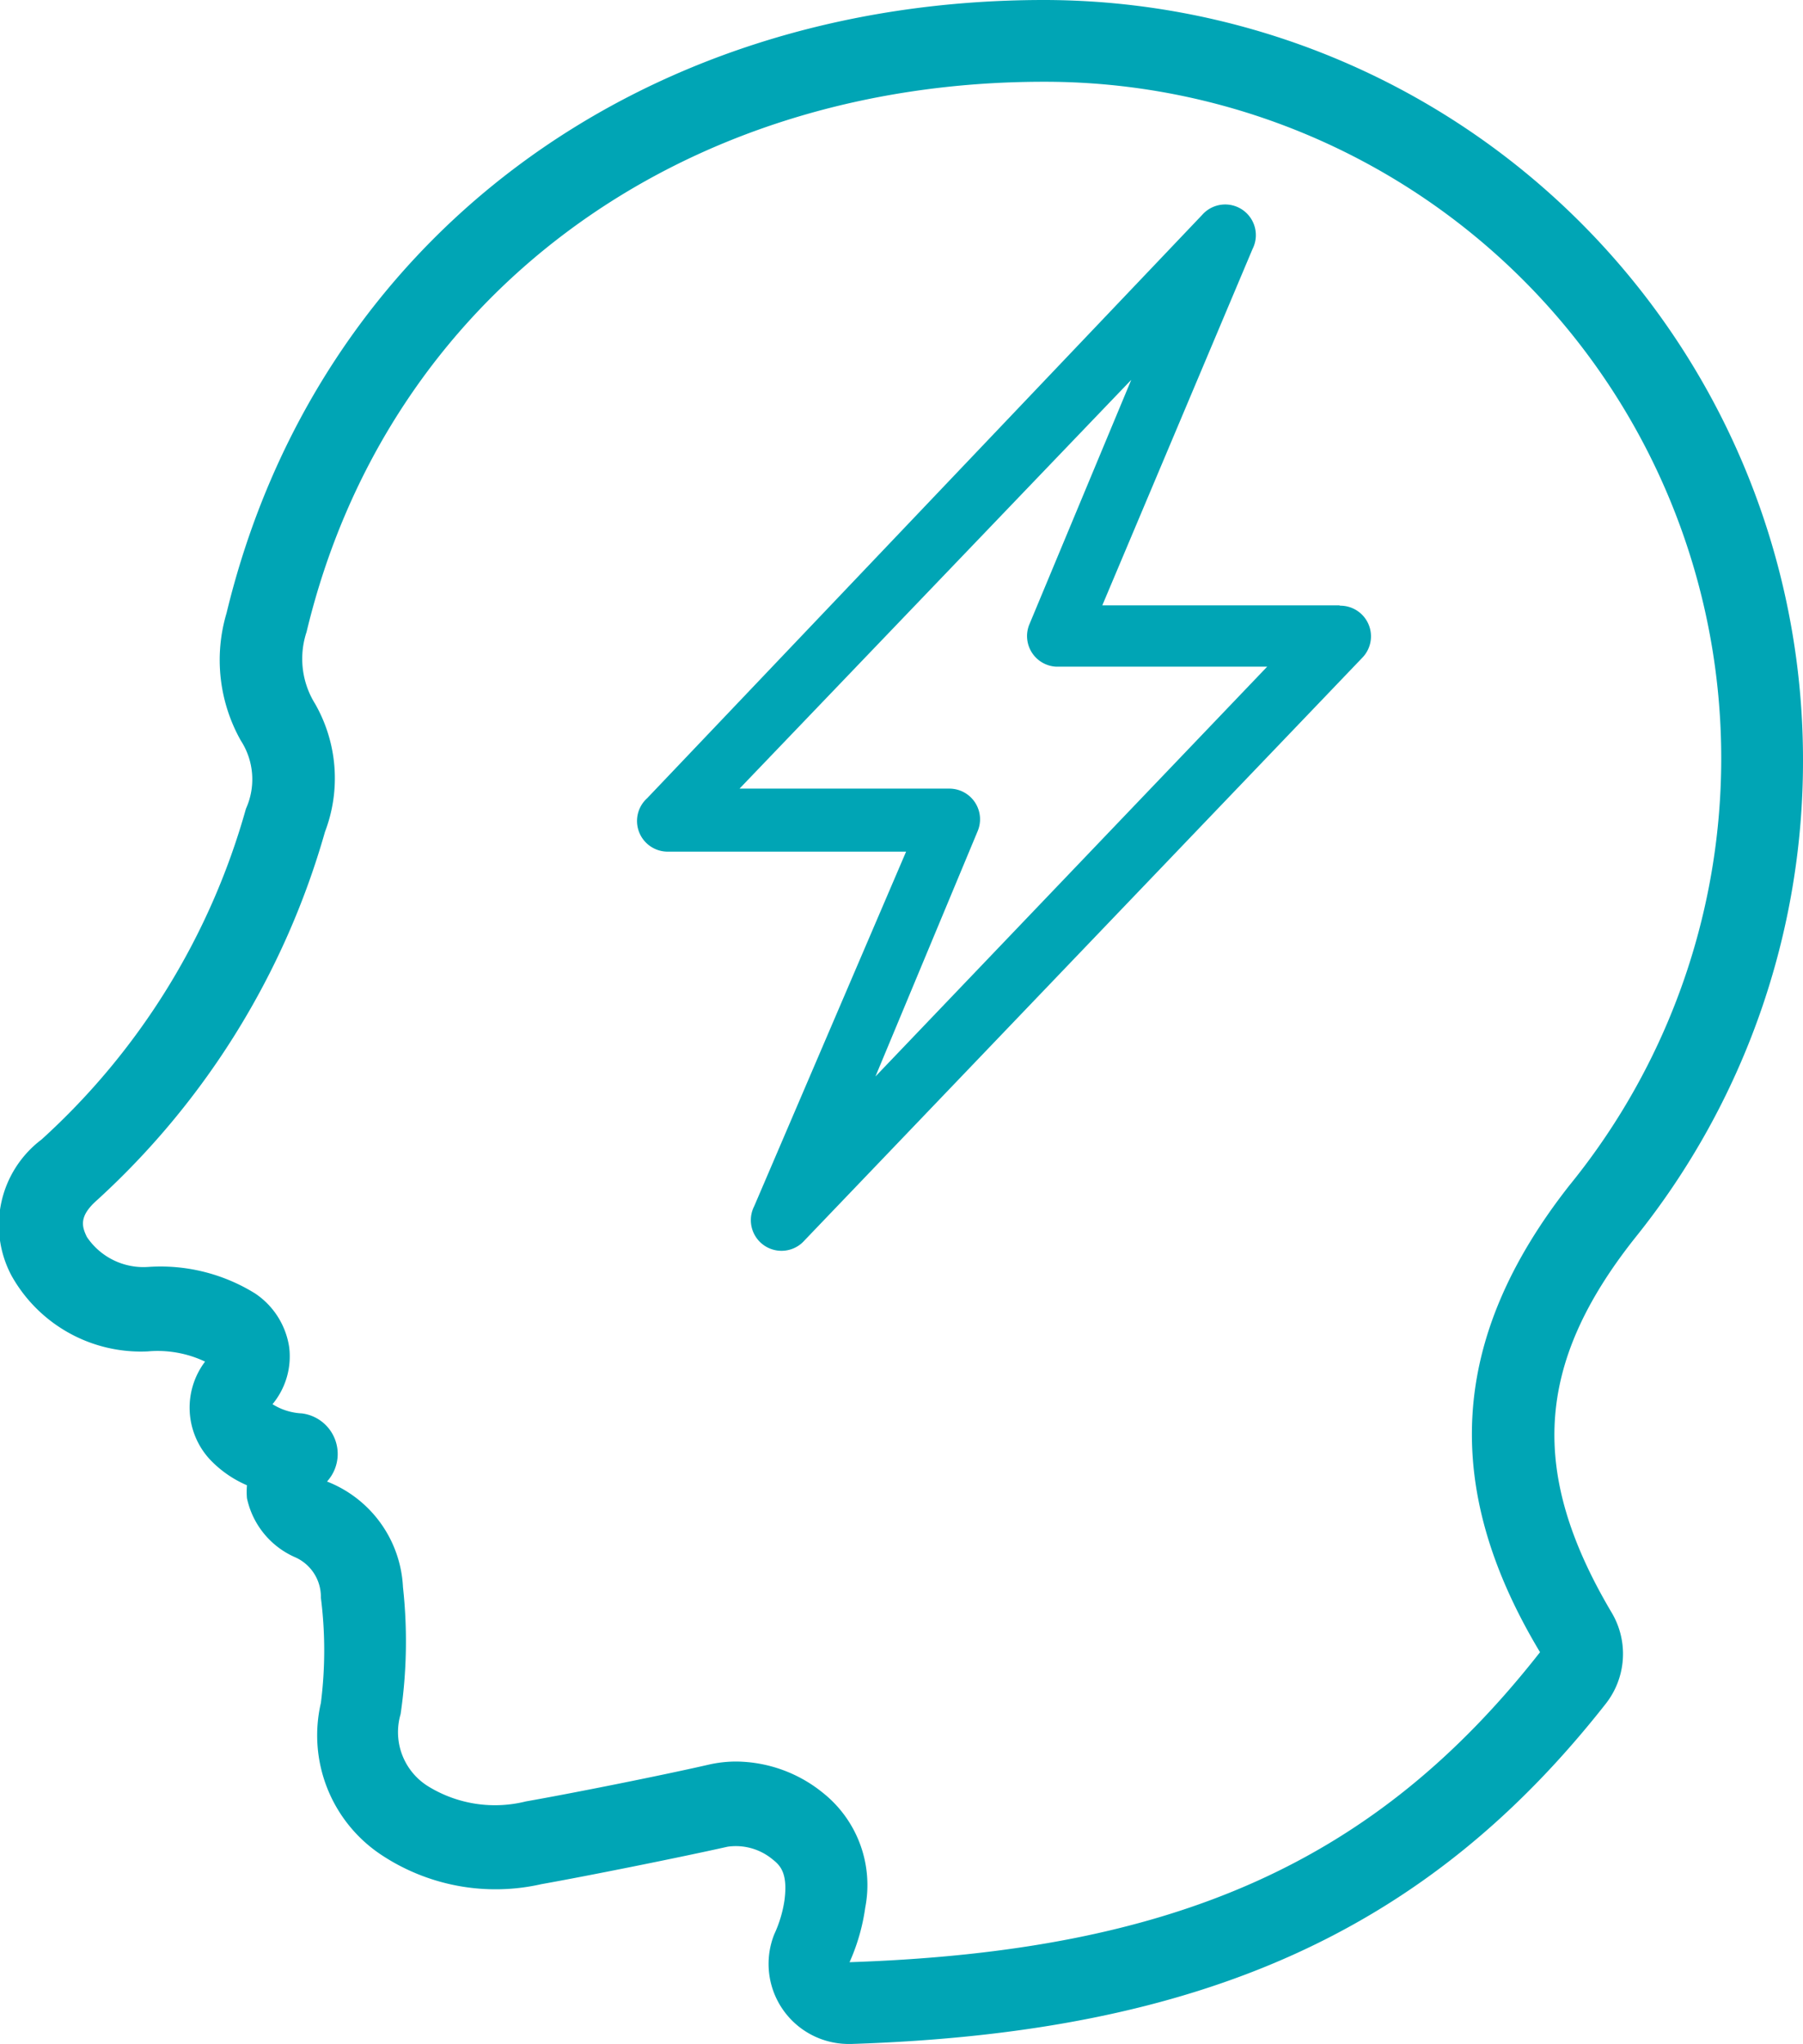
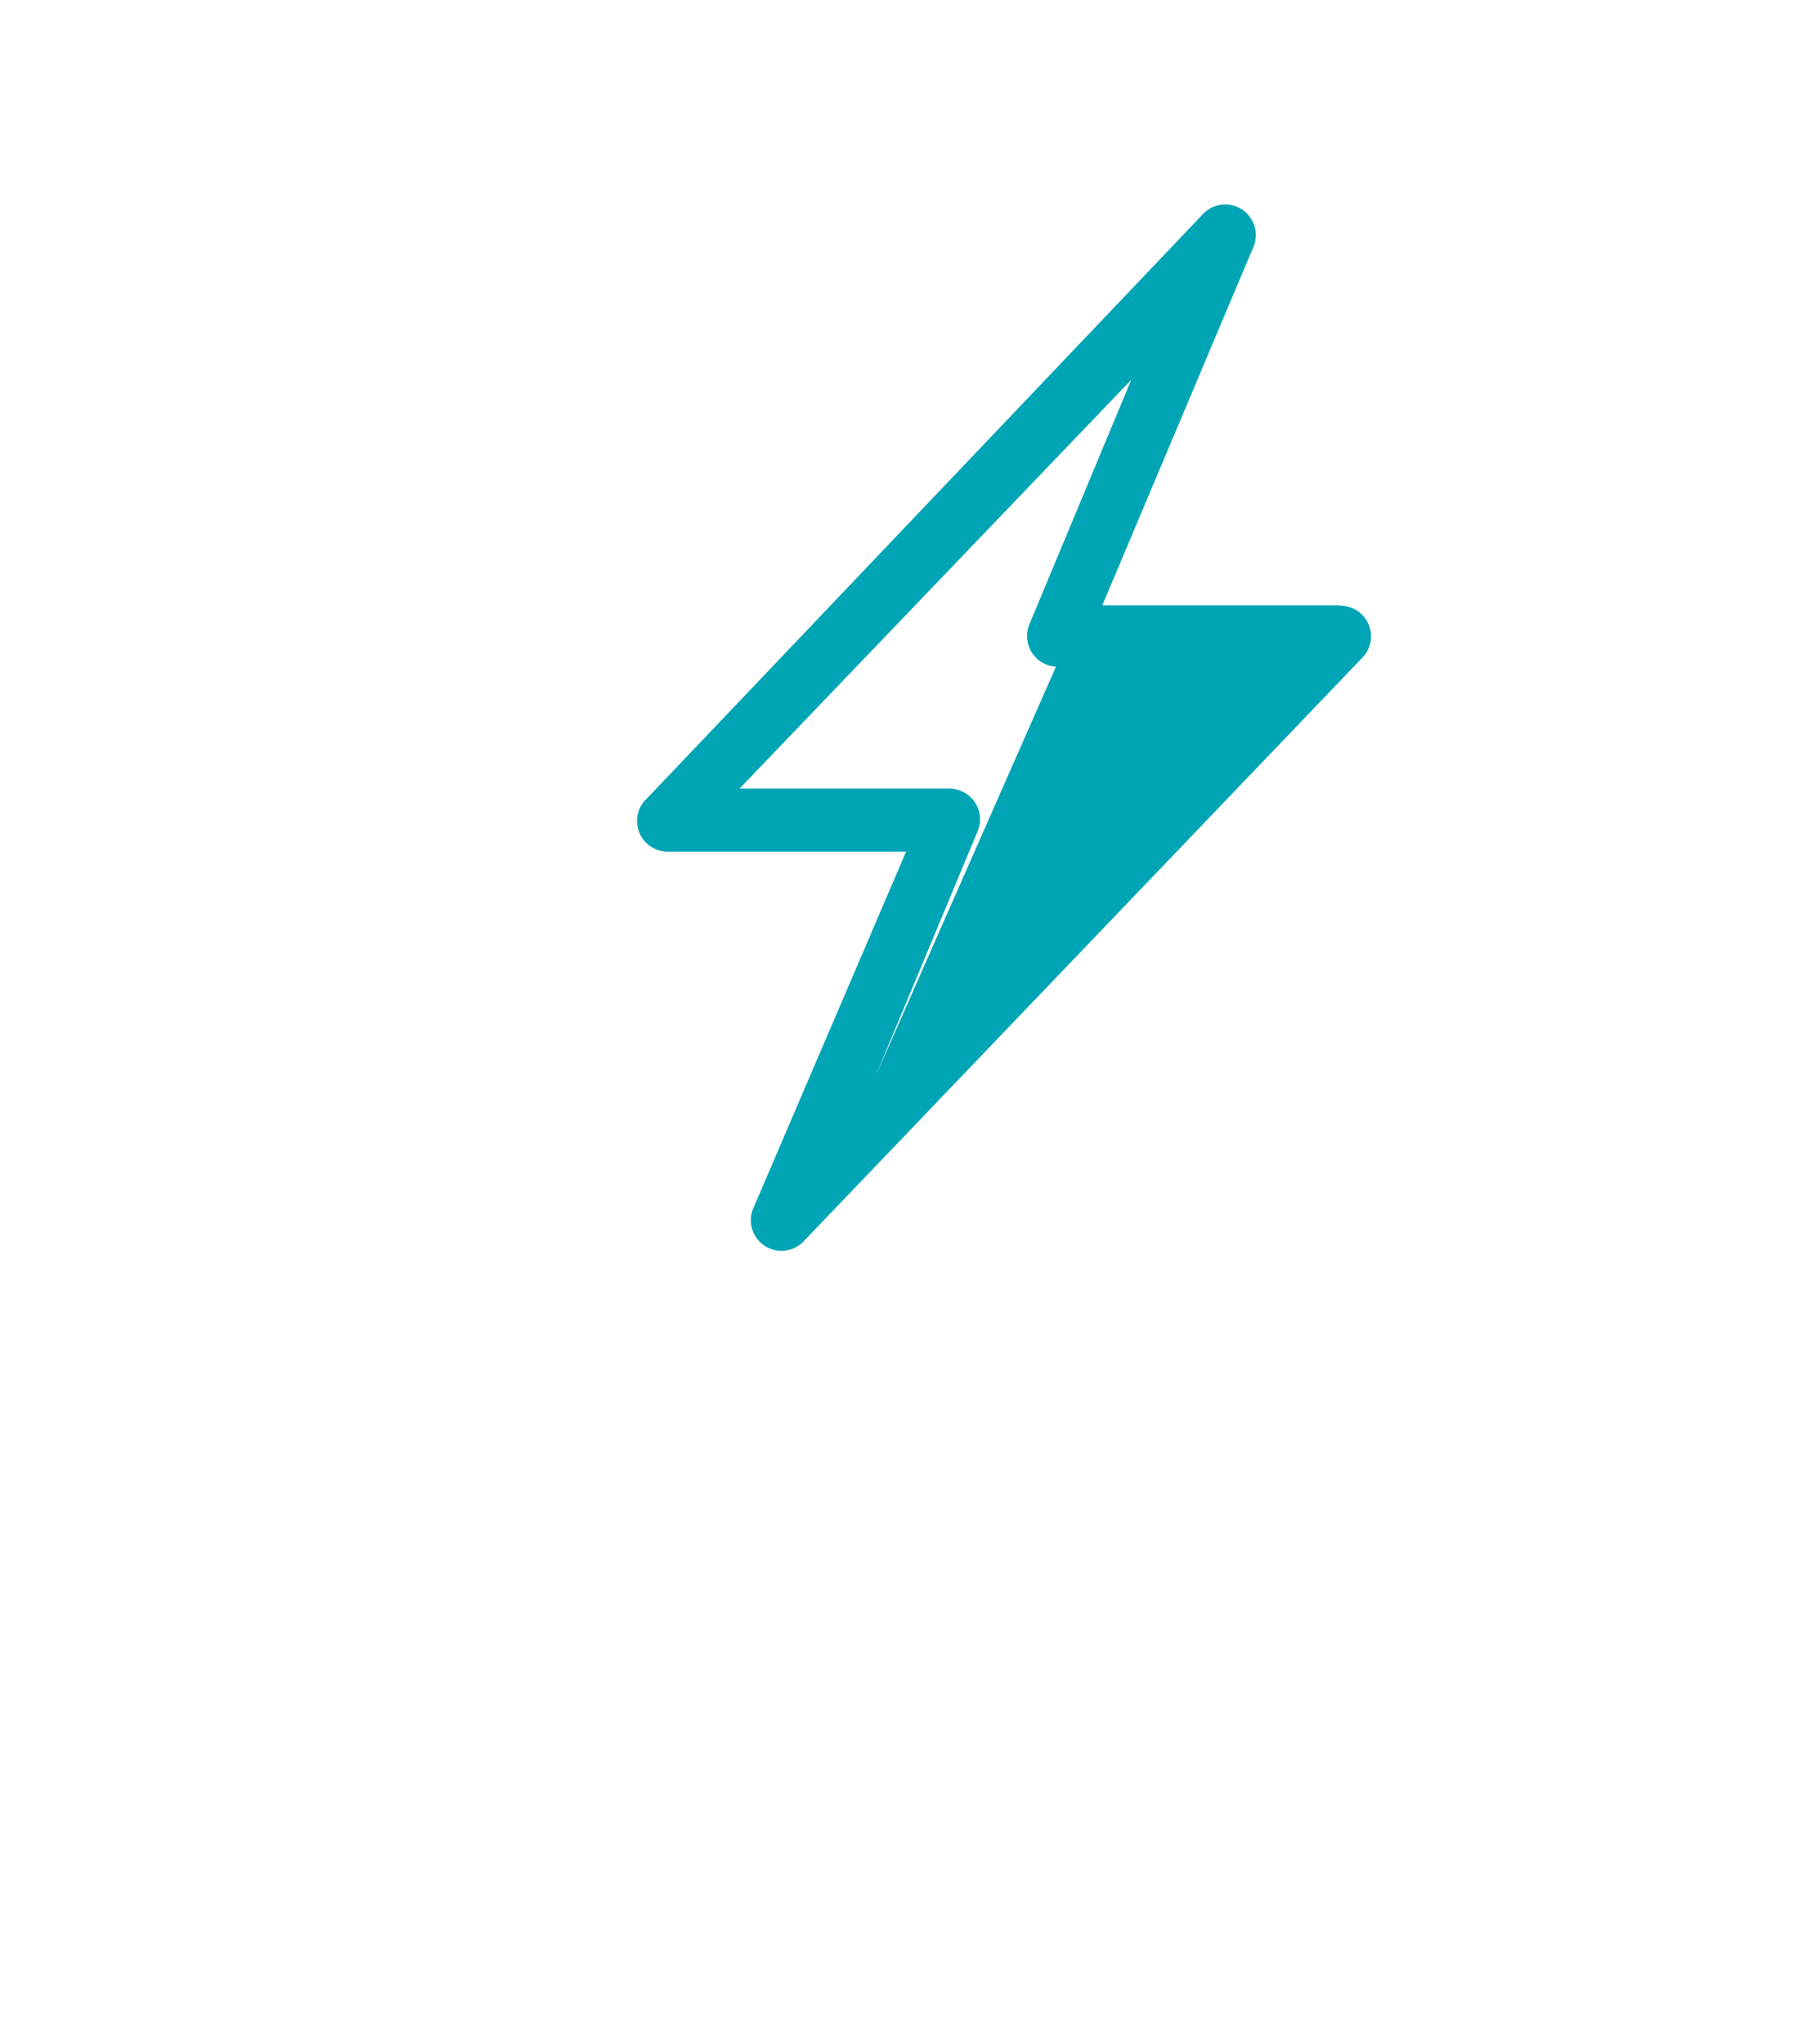
<svg xmlns="http://www.w3.org/2000/svg" width="52.93" height="60" viewBox="0 0 52.93 60">
  <defs>
    <style>.cls-1{fill:#00a5b5;}</style>
  </defs>
  <title>productivity</title>
  <g id="Layer_2" data-name="Layer 2">
    <g id="Layer_1-2" data-name="Layer 1">
-       <path class="cls-1" d="M52.93,22.28A22.3,22.3,0,0,0,30.65,0C18.71,0,9.29,7.06,6.65,18a4.82,4.82,0,0,0,.42,3.74,2.09,2.09,0,0,1,.15,2,20.6,20.6,0,0,1-6,9.71,3.15,3.15,0,0,0-.88,4,4.35,4.35,0,0,0,4,2.22,3.25,3.25,0,0,1,1.68.3,2.24,2.24,0,0,0,.14,2.87,3.28,3.28,0,0,0,1.09.76,2.33,2.33,0,0,0,0,.38,2.45,2.45,0,0,0,1.43,1.74,1.27,1.27,0,0,1,.74,1.18,12.25,12.25,0,0,1,0,3.09,4.21,4.21,0,0,0,1.76,4.45,6.07,6.07,0,0,0,4.71.87c1.35-.24,4.09-.79,5.47-1.1a1.69,1.69,0,0,1,1.33.38c.23.18.44.42.34,1.19a3.63,3.63,0,0,1-.3,1A2.35,2.35,0,0,0,24.87,60H25c10.28-.33,16.91-3.32,22.15-10a2.37,2.37,0,0,0,.17-2.65c-2.44-4.11-2.25-7.31.67-11A22.31,22.31,0,0,0,52.93,22.28ZM45.21,48.5c-4.81,6.14-10.68,8.78-20.27,9.1A5.9,5.9,0,0,0,25.4,56a3.46,3.46,0,0,0-1.24-3.37,4.09,4.09,0,0,0-2.54-.92,3.62,3.62,0,0,0-.81.09c-1.35.31-4,.84-5.37,1.08a3.74,3.74,0,0,1-2.85-.43,1.87,1.87,0,0,1-.83-2.13,14.64,14.64,0,0,0,.07-3.73,3.51,3.51,0,0,0-2.23-3.1,1.2,1.2,0,0,0-.74-2A1.77,1.77,0,0,1,8,41.22a2.2,2.2,0,0,0,.49-1.67,2.31,2.31,0,0,0-1-1.58,5.27,5.27,0,0,0-3.13-.78,2,2,0,0,1-1.81-.88c-.15-.31-.24-.61.31-1.09a23.23,23.23,0,0,0,6.68-10.8,4.41,4.41,0,0,0-.29-3.76A2.5,2.5,0,0,1,9,18.55C11.35,8.74,19.86,2.4,30.65,2.4A19.86,19.86,0,0,1,46.07,34.8C42.56,39.27,42.29,43.64,45.21,48.5Z" />
-       <path class="cls-1" d="M39.31,17.77H32.36L36.77,7.31a.9.9,0,0,0-1.48-1L19,23.43A.9.9,0,0,0,19.6,25h7L22.14,35.41a.9.9,0,0,0,1.48,1L40,19.3a.9.9,0,0,0-.65-1.52ZM25.7,31.6l3-7.2a.9.9,0,0,0-.83-1.25H21.71l11.5-12-3,7.2A.9.9,0,0,0,31,19.57h6.2Z" />
+       <path class="cls-1" d="M39.31,17.77H32.36L36.77,7.31a.9.9,0,0,0-1.48-1L19,23.43A.9.9,0,0,0,19.6,25h7L22.14,35.41a.9.9,0,0,0,1.48,1L40,19.3a.9.9,0,0,0-.65-1.52ZM25.7,31.6l3-7.2a.9.9,0,0,0-.83-1.25H21.71l11.5-12-3,7.2A.9.9,0,0,0,31,19.57Z" />
    </g>
  </g>
</svg>